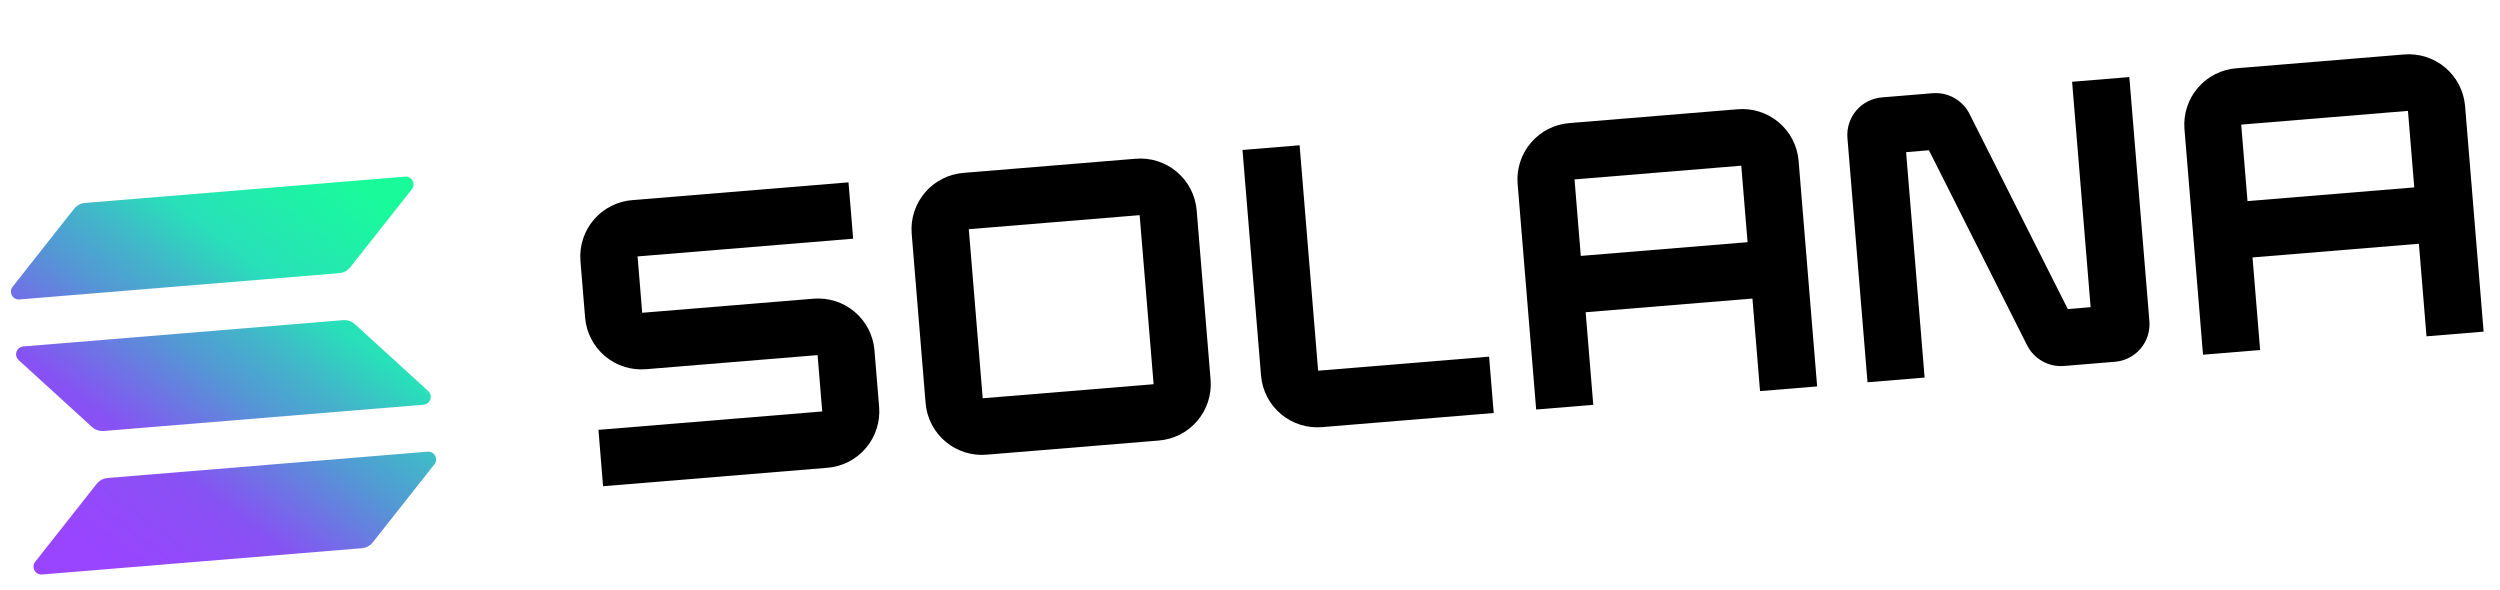
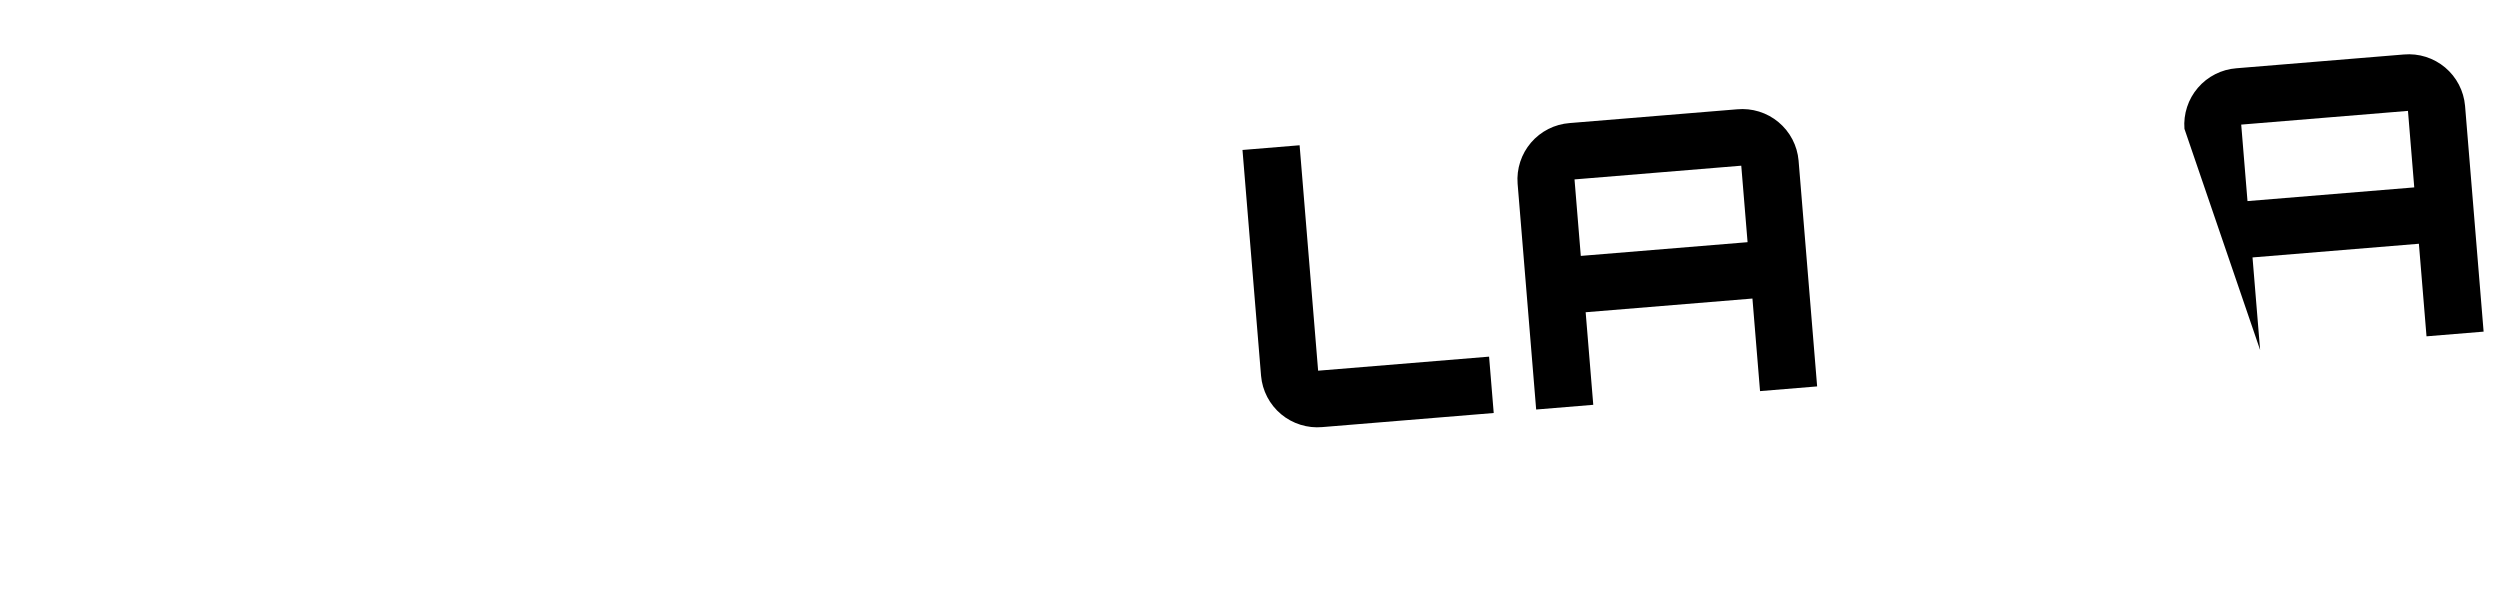
<svg xmlns="http://www.w3.org/2000/svg" width="144" height="34" viewBox="0 0 144 34" fill="none">
-   <path d="M25.02 26.748L21.477 31.235C21.4 31.333 21.304 31.413 21.195 31.472C21.086 31.531 20.966 31.567 20.843 31.577L2.421 33.091C2.333 33.098 2.245 33.08 2.168 33.038C2.09 32.995 2.027 32.932 1.985 32.854C1.943 32.776 1.925 32.688 1.933 32.6C1.94 32.513 1.973 32.429 2.028 32.359L5.567 27.873C5.643 27.776 5.739 27.695 5.848 27.636C5.957 27.577 6.078 27.542 6.201 27.532L24.622 26.017C24.711 26.008 24.8 26.025 24.879 26.067C24.957 26.108 25.022 26.172 25.065 26.25C25.107 26.328 25.126 26.418 25.118 26.506C25.11 26.595 25.076 26.679 25.02 26.748ZM20.444 18.674C20.352 18.591 20.245 18.527 20.128 18.487C20.01 18.447 19.886 18.431 19.763 18.441L1.341 19.955C1.254 19.962 1.17 19.995 1.1 20.049C1.031 20.103 0.978 20.177 0.95 20.26C0.921 20.343 0.918 20.433 0.94 20.519C0.961 20.604 1.008 20.681 1.073 20.741L5.297 24.592C5.389 24.675 5.497 24.738 5.614 24.779C5.731 24.819 5.855 24.834 5.979 24.825L24.4 23.311C24.488 23.303 24.571 23.27 24.64 23.216C24.709 23.161 24.761 23.088 24.79 23.005C24.818 22.921 24.821 22.831 24.799 22.746C24.777 22.661 24.731 22.584 24.666 22.525L20.444 18.674ZM1.119 17.248L19.54 15.734C19.664 15.724 19.784 15.688 19.893 15.629C20.002 15.571 20.098 15.49 20.175 15.393L23.718 10.906C23.774 10.836 23.808 10.752 23.816 10.664C23.823 10.575 23.805 10.486 23.762 10.408C23.72 10.329 23.655 10.266 23.576 10.224C23.498 10.183 23.409 10.165 23.32 10.175L4.899 11.689C4.775 11.699 4.655 11.735 4.546 11.793C4.437 11.852 4.341 11.933 4.264 12.03L0.725 16.517C0.671 16.586 0.638 16.67 0.63 16.758C0.623 16.845 0.641 16.934 0.683 17.011C0.725 17.089 0.788 17.153 0.866 17.195C0.943 17.237 1.031 17.256 1.119 17.248Z" fill="url(#paint0_linear_721_858)" />
-   <path d="M46.846 17.206L36.991 18.016L36.724 14.77L49.141 13.749L48.874 10.503L36.424 11.526C35.999 11.559 35.584 11.675 35.203 11.868C34.823 12.061 34.483 12.328 34.206 12.652C33.928 12.976 33.717 13.351 33.584 13.757C33.451 14.163 33.4 14.591 33.432 15.016L33.703 18.306C33.74 18.732 33.86 19.146 34.057 19.525C34.254 19.904 34.523 20.241 34.851 20.516C35.178 20.791 35.556 20.998 35.963 21.127C36.37 21.255 36.799 21.302 37.225 21.265L47.093 20.454L47.36 23.7L34.47 24.759L34.737 28.006L47.647 26.945C48.072 26.912 48.487 26.796 48.868 26.603C49.249 26.41 49.588 26.143 49.865 25.819C50.143 25.495 50.354 25.12 50.487 24.714C50.62 24.308 50.671 23.88 50.639 23.455L50.368 20.165C50.331 19.739 50.211 19.325 50.014 18.946C49.817 18.567 49.548 18.23 49.221 17.955C48.893 17.68 48.515 17.473 48.108 17.344C47.701 17.216 47.272 17.169 46.846 17.206Z" fill="black" />
-   <path d="M65.405 9.144L55.512 9.957C55.086 9.989 54.67 10.104 54.288 10.297C53.907 10.489 53.567 10.755 53.288 11.08C53.009 11.404 52.797 11.78 52.664 12.186C52.531 12.593 52.479 13.021 52.512 13.448L53.316 23.235C53.353 23.661 53.474 24.075 53.672 24.454C53.87 24.833 54.141 25.17 54.469 25.444C54.797 25.718 55.175 25.925 55.583 26.053C55.992 26.181 56.421 26.227 56.846 26.188L66.739 25.375C67.165 25.342 67.58 25.226 67.96 25.033C68.341 24.84 68.68 24.574 68.958 24.25C69.236 23.926 69.447 23.55 69.579 23.145C69.712 22.739 69.764 22.311 69.731 21.885L68.927 12.098C68.889 11.673 68.769 11.259 68.571 10.881C68.374 10.502 68.104 10.166 67.777 9.892C67.451 9.617 67.073 9.41 66.665 9.282C66.258 9.154 65.83 9.107 65.405 9.144ZM66.448 22.131L56.604 22.94L55.803 13.201L65.643 12.393L66.448 22.131Z" fill="black" />
  <path d="M100.055 6.296L90.405 7.089C89.98 7.122 89.565 7.238 89.184 7.431C88.804 7.624 88.465 7.89 88.187 8.214C87.909 8.538 87.698 8.914 87.565 9.32C87.433 9.725 87.381 10.153 87.414 10.579L88.483 23.588L91.772 23.317L91.334 17.985L100.94 17.196L101.378 22.528L104.667 22.257L103.598 9.248C103.561 8.821 103.439 8.406 103.241 8.026C103.042 7.646 102.77 7.309 102.441 7.035C102.112 6.76 101.731 6.554 101.322 6.427C100.912 6.3 100.481 6.256 100.055 6.296ZM100.66 13.95L91.054 14.74L90.692 10.334L100.297 9.544L100.66 13.95Z" fill="black" />
-   <path d="M138.465 3.138L128.816 3.932C128.39 3.964 127.976 4.08 127.595 4.274C127.214 4.467 126.875 4.733 126.598 5.057C126.32 5.381 126.108 5.756 125.976 6.162C125.843 6.568 125.791 6.996 125.824 7.421L126.894 20.43L130.183 20.16L129.745 14.828L139.328 14.04L139.767 19.372L143.056 19.102L141.987 6.093C141.95 5.668 141.829 5.254 141.632 4.875C141.435 4.497 141.165 4.161 140.838 3.886C140.511 3.612 140.133 3.405 139.726 3.276C139.319 3.148 138.891 3.101 138.465 3.138ZM139.061 10.794L129.456 11.583L129.094 7.177L138.699 6.387L139.061 10.794Z" fill="black" />
-   <path d="M120.42 17.694L119.105 17.802L113.445 6.564C113.251 6.176 112.945 5.856 112.567 5.643C112.19 5.43 111.757 5.335 111.325 5.369L108.406 5.609C108.122 5.631 107.845 5.709 107.591 5.838C107.337 5.967 107.112 6.144 106.926 6.36C106.741 6.576 106.6 6.827 106.512 7.098C106.424 7.368 106.389 7.654 106.411 7.937L107.569 22.019L110.858 21.748L109.791 8.764L111.107 8.655L116.764 19.894C116.961 20.281 117.269 20.6 117.648 20.811C118.027 21.022 118.46 21.116 118.893 21.079L121.812 20.839C122.096 20.817 122.372 20.74 122.626 20.611C122.88 20.482 123.106 20.305 123.291 20.088C123.476 19.872 123.617 19.622 123.705 19.351C123.794 19.08 123.828 18.795 123.806 18.511L122.649 4.439L119.353 4.71L120.42 17.694Z" fill="black" />
+   <path d="M138.465 3.138L128.816 3.932C128.39 3.964 127.976 4.08 127.595 4.274C127.214 4.467 126.875 4.733 126.598 5.057C126.32 5.381 126.108 5.756 125.976 6.162C125.843 6.568 125.791 6.996 125.824 7.421L130.183 20.16L129.745 14.828L139.328 14.04L139.767 19.372L143.056 19.102L141.987 6.093C141.95 5.668 141.829 5.254 141.632 4.875C141.435 4.497 141.165 4.161 140.838 3.886C140.511 3.612 140.133 3.405 139.726 3.276C139.319 3.148 138.891 3.101 138.465 3.138ZM139.061 10.794L129.456 11.583L129.094 7.177L138.699 6.387L139.061 10.794Z" fill="black" />
  <path d="M74.857 8.367L71.567 8.638L72.637 21.646C72.674 22.073 72.795 22.487 72.993 22.866C73.191 23.246 73.462 23.582 73.79 23.857C74.118 24.131 74.497 24.338 74.906 24.465C75.314 24.593 75.743 24.639 76.169 24.6L86.038 23.789L85.771 20.543L75.924 21.352L74.857 8.367Z" fill="black" />
  <defs>
    <linearGradient id="paint0_linear_721_858" x1="3.998" y1="33.467" x2="21.527" y2="10.102" gradientUnits="userSpaceOnUse">
      <stop offset="0.08" stop-color="#9945FF" />
      <stop offset="0.3" stop-color="#8752F3" />
      <stop offset="0.5" stop-color="#5497D5" />
      <stop offset="0.6" stop-color="#43B4CA" />
      <stop offset="0.72" stop-color="#28E0B9" />
      <stop offset="0.97" stop-color="#19FB9B" />
    </linearGradient>
  </defs>
</svg>